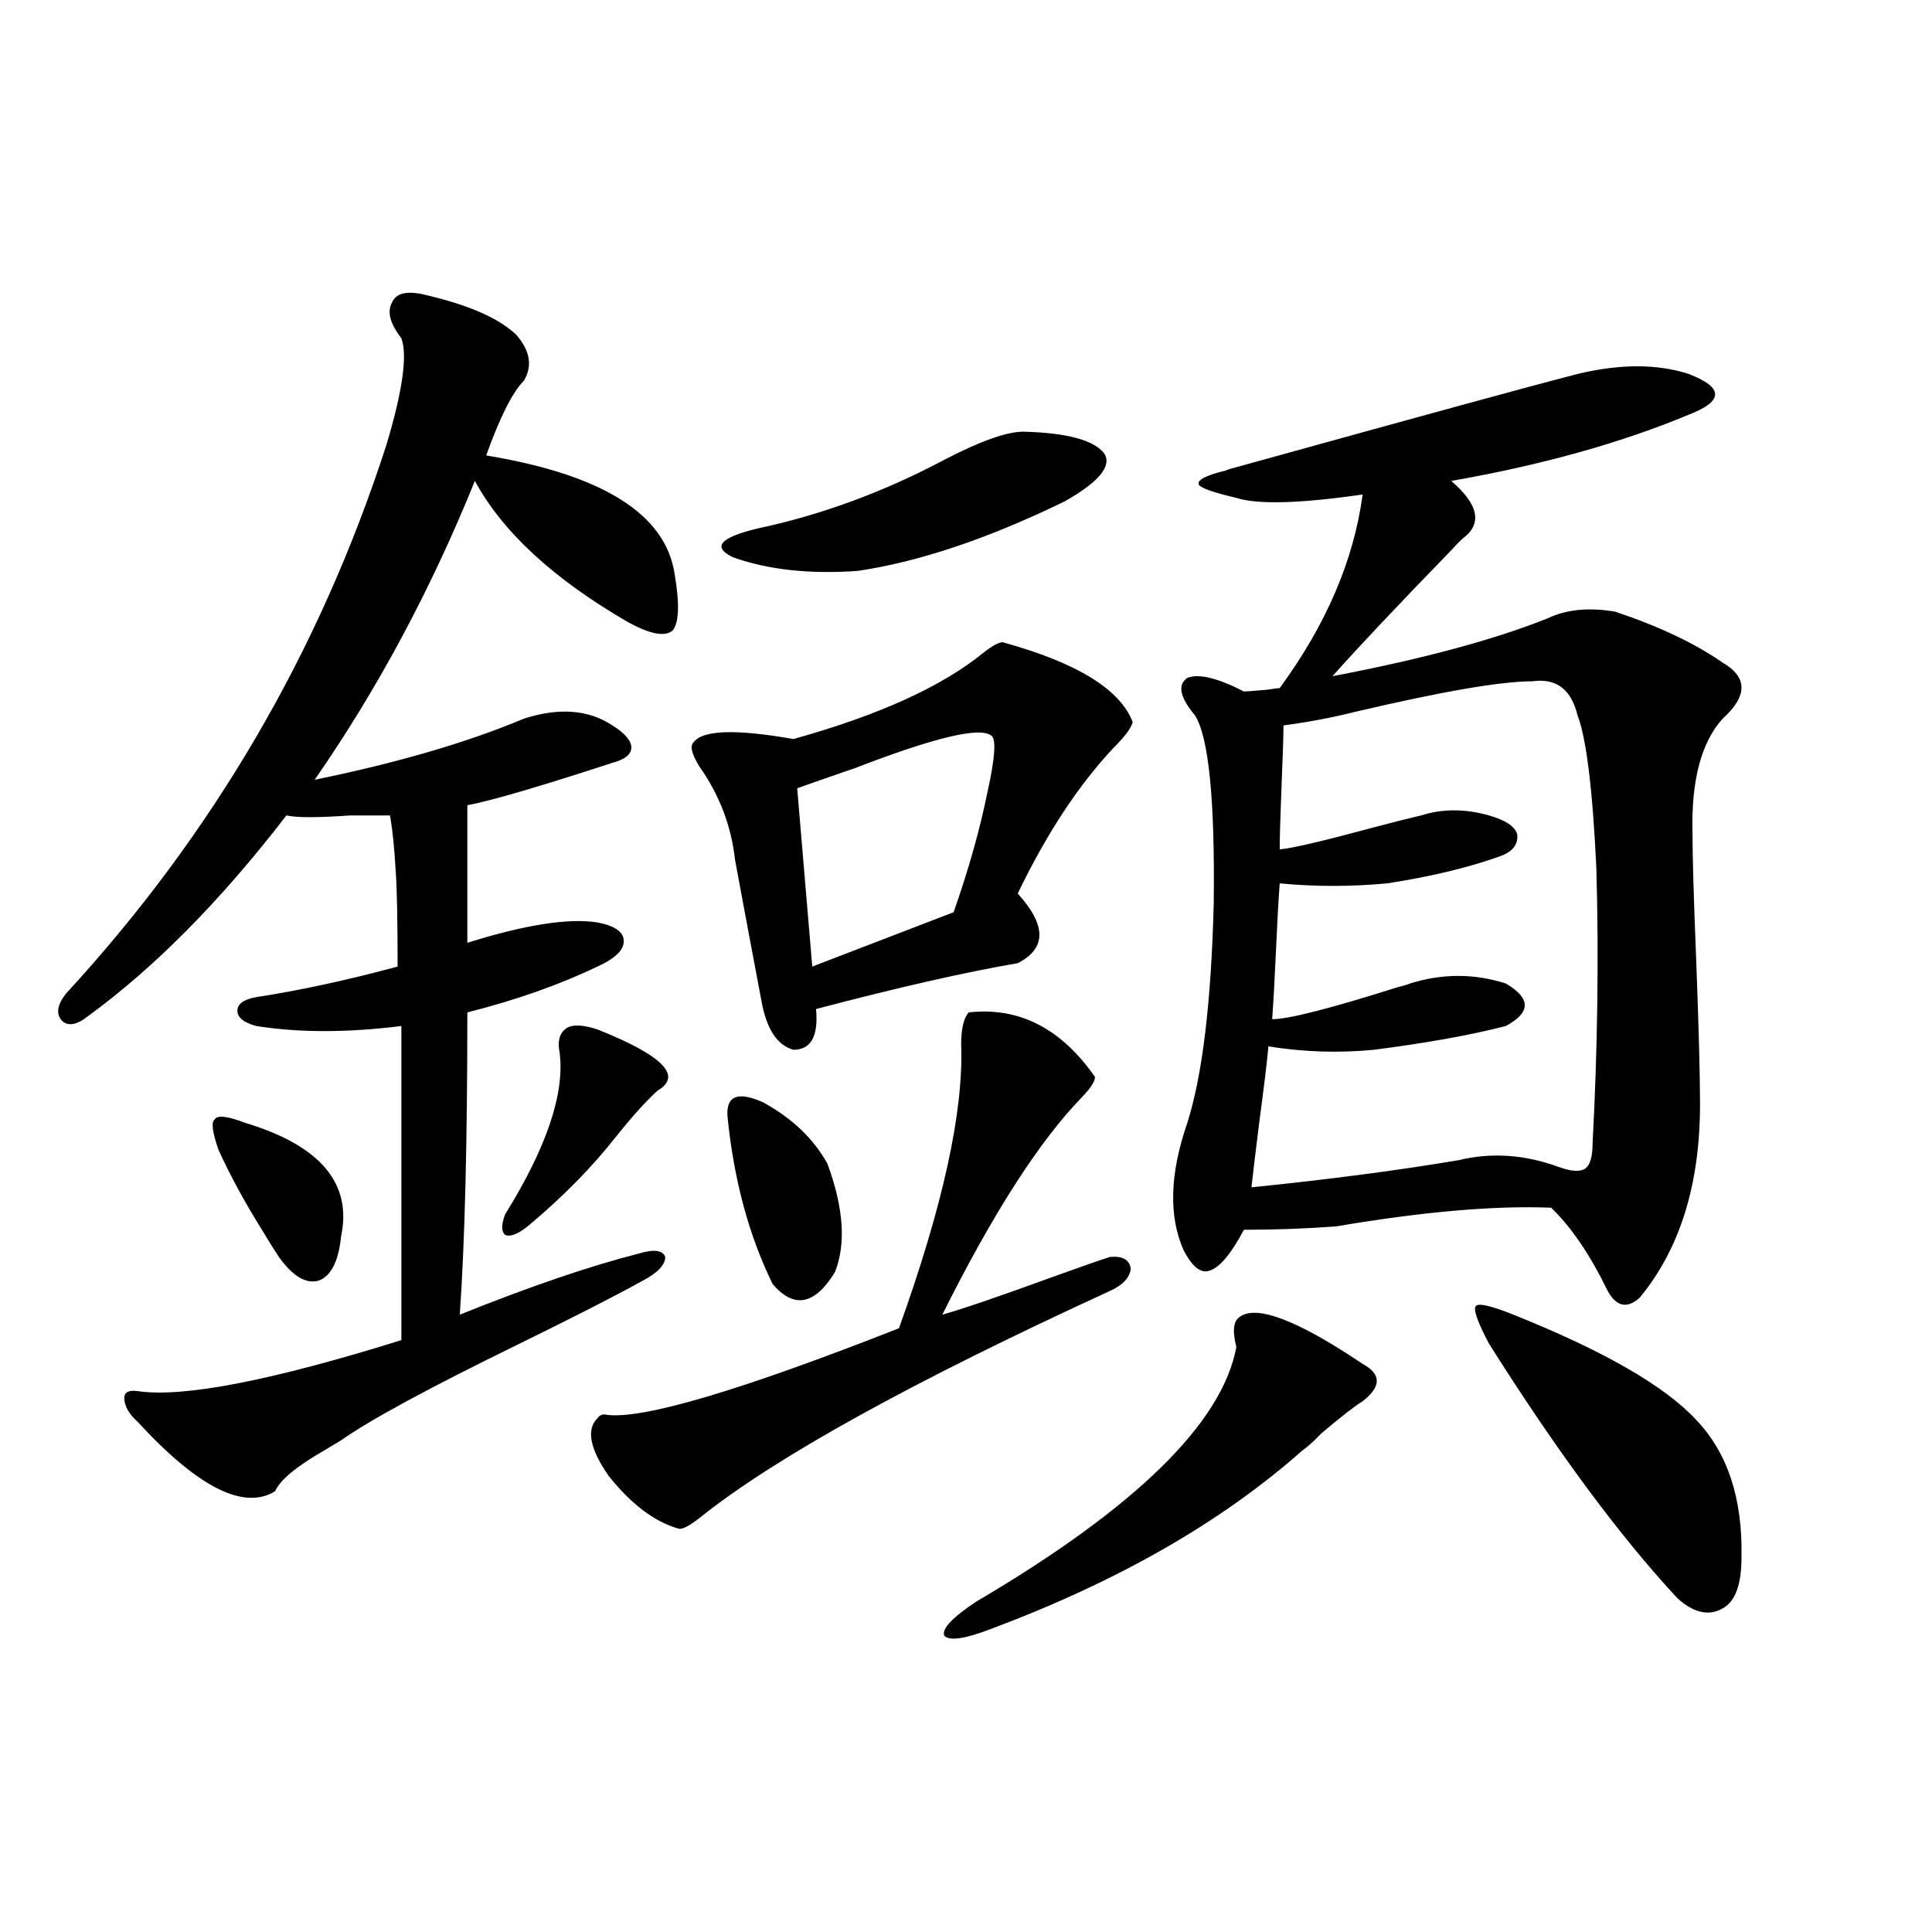
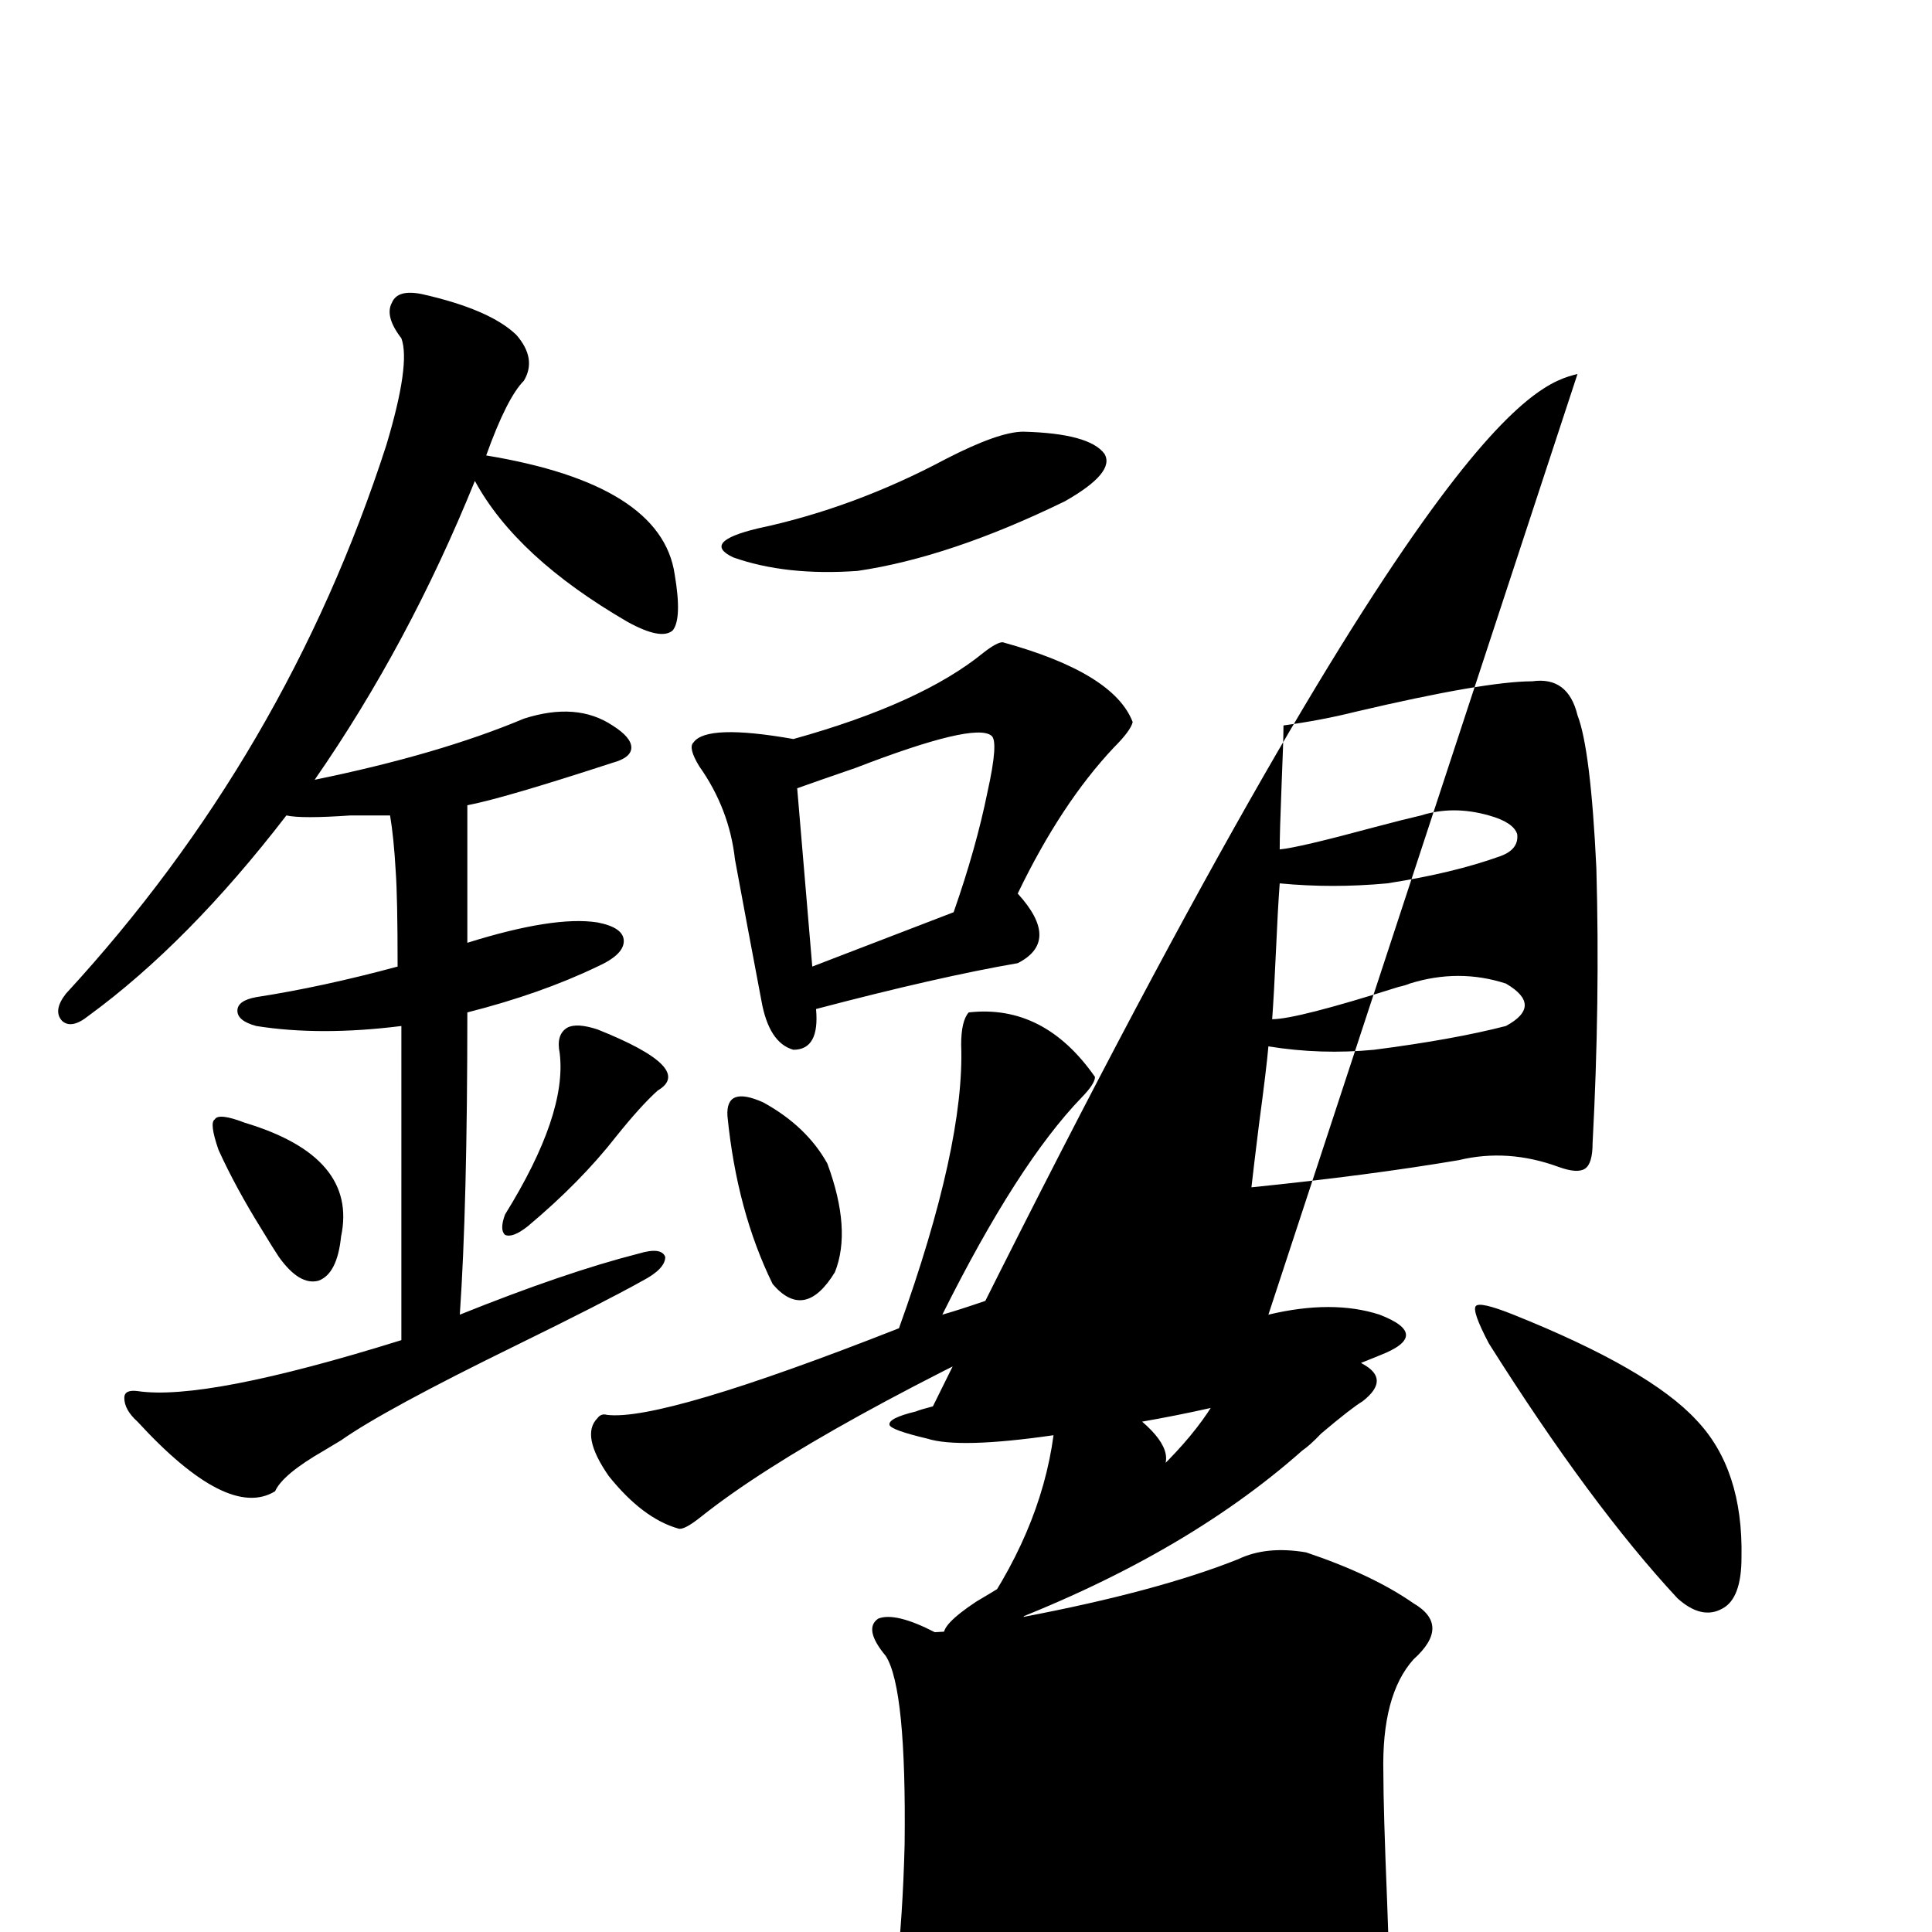
<svg xmlns="http://www.w3.org/2000/svg" version="1.1" id="图层_1" x="0px" y="0px" width="1000px" height="1000px" viewBox="0 0 1000 1000" enable-background="new 0 0 1000 1000" xml:space="preserve">
-   <path d="M71.169,720.02c23.414,3.516,68.932-5.273,136.582-26.367V531.055c-27.972,3.516-53.017,3.516-75.12,0  c-6.509-1.758-9.756-4.395-9.756-7.91s3.247-5.85,9.756-7.031c22.759-3.516,47.148-8.789,73.169-15.82  c0-24.019-0.335-40.43-0.976-49.219c-0.655-11.714-1.631-21.382-2.927-29.004c-4.558,0-11.387,0-20.487,0  c-16.92,1.182-27.972,1.182-33.17,0c-33.825,43.945-67.971,78.525-102.437,103.711c-5.854,4.697-10.411,5.576-13.658,2.637  c-3.262-3.516-2.606-8.198,1.951-14.063c76.096-82.617,131.369-177.236,165.85-283.887c8.445-28.125,11.052-46.582,7.805-55.371  c-5.854-7.607-7.484-13.76-4.878-18.457c1.951-4.683,7.149-6.152,15.609-4.395c23.414,5.273,39.664,12.305,48.779,21.094  c7.149,8.213,8.445,16.123,3.902,23.73c-5.854,5.864-12.362,18.76-19.512,38.672c60.486,9.971,93.001,30.474,97.559,61.523  c2.592,15.244,2.271,24.912-0.976,29.004c-3.902,3.516-11.707,2.061-23.414-4.395c-38.383-22.261-64.724-46.582-79.022-72.949  c-22.773,56.25-50.41,107.817-82.925,154.688c42.926-8.789,79.022-19.336,108.29-31.641c18.201-5.85,33.49-4.683,45.853,3.516  c6.494,4.106,9.756,7.91,9.756,11.426s-3.262,6.152-9.756,7.91c-37.728,12.305-62.772,19.639-75.12,21.973v71.191  c29.908-9.365,52.347-12.881,67.315-10.547c9.101,1.758,13.658,4.985,13.658,9.668c0,4.697-4.558,9.092-13.658,13.184  c-19.512,9.38-41.95,17.29-67.315,23.73c0,66.797-1.311,118.955-3.902,156.445c36.417-14.639,67.315-25.186,92.681-31.641  c7.805-2.334,12.348-1.758,13.658,1.758c0,4.106-3.902,8.213-11.707,12.305c-13.658,7.622-35.456,18.76-65.364,33.398  c-45.532,22.275-75.775,38.672-90.729,49.219c-1.951,1.182-4.878,2.939-8.78,5.273c-14.313,8.213-22.773,15.244-25.365,21.094  c-16.265,9.971-39.999-2.046-71.218-36.035c-4.558-4.092-6.829-8.198-6.829-12.305C64.34,720.61,66.611,719.443,71.169,720.02z   M126.777,581.152c39.023,11.729,55.608,31.353,49.755,58.887c-1.311,12.896-5.213,20.518-11.707,22.852  c-6.509,1.758-13.338-2.334-20.487-12.305c-1.951-2.925-4.878-7.607-8.78-14.063c-9.115-14.639-16.585-28.413-22.438-41.309  c-3.262-9.365-3.902-14.639-1.951-15.82C112.464,577.061,117.662,577.637,126.777,581.152z M309.212,532.813  c33.811,13.486,44.222,24.033,31.219,31.641c-5.854,5.273-13.018,13.184-21.463,23.73c-12.362,15.82-27.651,31.353-45.853,46.582  c-5.213,4.106-9.115,5.576-11.707,4.395c-1.951-1.758-1.951-5.273,0-10.547c21.463-34.565,30.884-62.402,28.292-83.496  c-1.311-6.44,0-10.835,3.902-13.184C296.85,530.176,302.048,530.479,309.212,532.813z M501.402,524.023  c26.006-2.925,47.804,8.213,65.364,33.398c0,2.349-2.286,5.864-6.829,10.547c-22.118,22.852-46.188,60.356-72.193,112.5  c10.396-2.925,29.268-9.365,56.584-19.336c16.25-5.85,26.341-9.365,30.243-10.547c6.494-0.576,10.076,1.47,10.731,6.152  c-0.655,4.697-4.237,8.501-10.731,11.426c-102.116,46.885-172.679,85.845-211.702,116.895c-5.854,4.697-9.756,6.743-11.707,6.152  c-12.362-3.516-24.39-12.593-36.097-27.246c-9.756-14.063-11.707-24.019-5.854-29.883c1.296-1.758,2.927-2.334,4.878-1.758  c18.856,2.349,69.267-12.593,151.216-44.824c22.759-63.281,33.49-112.197,32.194-146.777  C497.5,532.524,498.796,526.963,501.402,524.023z M518.963,332.422c38.368,10.547,60.807,24.321,67.315,41.309  c-0.655,2.939-3.902,7.334-9.756,13.184c-18.216,19.336-34.801,44.536-49.755,75.586c14.954,16.411,14.954,28.428,0,36.035  c-27.316,4.697-62.117,12.607-104.388,23.73c1.296,14.063-2.606,21.094-11.707,21.094c-8.46-2.334-13.993-10.835-16.585-25.488  c-5.213-27.534-9.756-51.855-13.658-72.949c-1.951-17.578-8.14-33.687-18.536-48.34c-3.902-6.44-4.878-10.547-2.927-12.305  c4.543-6.44,21.783-7.031,51.706-1.758c44.222-12.305,77.071-27.246,98.534-44.824C513.75,334.18,517.012,332.422,518.963,332.422z   M529.694,223.438c22.759,0.591,36.737,4.395,41.95,11.426c3.902,6.455-2.927,14.653-20.487,24.609  c-39.679,19.336-75.455,31.353-107.314,36.035c-24.725,1.758-46.188-0.576-64.389-7.031c-11.066-5.273-6.829-10.244,12.683-14.941  c33.17-7.031,65.685-19.033,97.559-36.035C507.896,228.135,521.234,223.438,529.694,223.438z M376.527,577.637  c-0.655-10.547,5.519-12.881,18.536-7.031c14.954,8.213,26.006,18.76,33.17,31.641c8.445,22.852,9.756,41.611,3.902,56.25  c-10.411,17.002-21.143,19.048-32.194,6.152C387.579,639.463,379.774,610.459,376.527,577.637z M513.109,380.762  c-5.854-4.683-29.268,0.879-70.242,16.699c-13.658,4.697-23.749,8.213-30.243,10.547l7.805,92.285l73.169-28.125  c7.805-22.261,13.658-43.066,17.561-62.402C515.061,392.188,515.701,382.52,513.109,380.762z M656.521,680.469  c11.707,2.939,27.957,11.426,48.779,25.488c9.756,5.273,9.756,11.729,0,19.336c-3.902,2.349-11.066,7.91-21.463,16.699  c-3.902,4.106-7.164,7.031-9.756,8.789c-41.63,36.914-95.287,67.676-160.972,92.285c-13.658,5.273-21.798,6.441-24.39,3.516  c-1.311-3.516,4.223-9.379,16.585-17.578c82.59-48.628,127.467-92.573,134.631-131.836c-1.951-7.607-1.631-12.593,0.976-14.941  C644.158,679.302,649.356,678.711,656.521,680.469z M816.517,193.555c22.104-5.273,41.295-5.273,57.56,0  c9.101,3.516,13.658,7.031,13.658,10.547s-4.558,7.031-13.658,10.547c-35.121,14.653-76.096,26.079-122.924,34.277  c14.299,12.305,16.25,22.275,5.854,29.883c-1.311,1.182-3.582,3.516-6.829,7.031c-27.316,28.125-47.483,49.521-60.486,64.16  c46.173-8.789,83.245-18.745,111.217-29.883c9.756-4.683,21.463-5.85,35.121-3.516c22.759,7.622,41.295,16.411,55.608,26.367  c13.003,7.622,13.003,17.29,0,29.004c-11.066,12.305-16.265,31.943-15.609,58.887c0,12.305,0.641,34.58,1.951,66.797  c1.296,34.58,1.951,59.189,1.951,73.828c0,41.611-10.411,75.01-31.219,100.195c-6.509,5.864-12.042,4.697-16.585-3.516  c-9.115-18.745-18.871-33.096-29.268-43.066c-29.268-1.167-66.34,2.061-111.217,9.668c-15.609,1.182-31.554,1.758-47.804,1.758  c-6.509,12.305-12.362,19.336-17.561,21.094c-4.558,1.758-9.115-1.758-13.658-10.547c-7.805-17.578-7.164-39.551,1.951-65.918  c7.805-24.609,12.348-62.402,13.658-113.379c0.641-53.901-2.606-86.421-9.756-97.559c-7.805-9.365-9.115-15.82-3.902-19.336  c5.854-2.334,15.609,0,29.268,7.031c1.296,0,5.198-0.288,11.707-0.879c3.902-0.576,6.174-0.879,6.829-0.879  c24.055-32.808,38.368-66.206,42.926-100.195c-32.529,4.697-54.313,5.273-65.364,1.758c-12.362-2.925-18.871-5.273-19.512-7.031  c-0.655-2.334,3.902-4.683,13.658-7.031c1.296-0.576,4.223-1.455,8.78-2.637C735.863,215.239,793.743,199.419,816.517,193.555z   M664.325,375.488c0,5.273-0.335,15.532-0.976,30.762c-0.655,16.411-0.976,27.549-0.976,33.398  c6.494-0.576,22.759-4.395,48.779-11.426c11.052-2.925,19.177-4.971,24.39-6.152c11.052-3.516,22.759-3.516,35.121,0  c8.445,2.349,13.323,5.576,14.634,9.668c0.641,5.273-2.286,9.092-8.78,11.426c-16.265,5.864-35.776,10.547-58.535,14.063  c-18.871,1.758-37.407,1.758-55.608,0c-0.655,8.789-1.311,20.518-1.951,35.156c-0.655,14.653-1.311,26.367-1.951,35.156  c8.445,0,30.243-5.562,65.364-16.699c2.592-0.576,4.543-1.167,5.854-1.758c16.905-5.273,33.49-5.273,49.755,0  c13.003,7.622,13.003,14.941,0,21.973c-18.216,4.697-40.975,8.789-68.291,12.305c-18.216,1.758-36.432,1.182-54.633-1.758  c-0.655,7.622-2.286,21.094-4.878,40.43c-1.951,15.82-3.262,26.67-3.902,32.52c40.319-4.092,76.096-8.789,107.314-14.063  c16.905-4.092,34.146-2.925,51.706,3.516c6.494,2.349,11.052,2.637,13.658,0.879c2.592-1.758,3.902-6.152,3.902-13.184  c2.592-48.628,3.247-96.089,1.951-142.383c-1.951-41.006-5.213-67.373-9.756-79.102c-3.262-13.472-11.066-19.336-23.414-17.578  c-16.265,0-46.828,5.273-91.705,15.82C689.69,371.396,677.328,373.73,664.325,375.488z M783.347,680.469  c46.828,18.76,78.367,36.914,94.632,54.492c16.25,17.002,24.055,40.732,23.414,71.191c0,14.063-3.262,22.852-9.756,26.367  c-7.164,4.093-14.969,2.335-23.414-5.273c-29.923-32.217-62.438-76.162-97.559-131.836c-5.854-11.123-8.14-17.578-6.829-19.336  C765.131,674.316,771.64,675.786,783.347,680.469z" />
+   <path d="M71.169,720.02c23.414,3.516,68.932-5.273,136.582-26.367V531.055c-27.972,3.516-53.017,3.516-75.12,0  c-6.509-1.758-9.756-4.395-9.756-7.91s3.247-5.85,9.756-7.031c22.759-3.516,47.148-8.789,73.169-15.82  c0-24.019-0.335-40.43-0.976-49.219c-0.655-11.714-1.631-21.382-2.927-29.004c-4.558,0-11.387,0-20.487,0  c-16.92,1.182-27.972,1.182-33.17,0c-33.825,43.945-67.971,78.525-102.437,103.711c-5.854,4.697-10.411,5.576-13.658,2.637  c-3.262-3.516-2.606-8.198,1.951-14.063c76.096-82.617,131.369-177.236,165.85-283.887c8.445-28.125,11.052-46.582,7.805-55.371  c-5.854-7.607-7.484-13.76-4.878-18.457c1.951-4.683,7.149-6.152,15.609-4.395c23.414,5.273,39.664,12.305,48.779,21.094  c7.149,8.213,8.445,16.123,3.902,23.73c-5.854,5.864-12.362,18.76-19.512,38.672c60.486,9.971,93.001,30.474,97.559,61.523  c2.592,15.244,2.271,24.912-0.976,29.004c-3.902,3.516-11.707,2.061-23.414-4.395c-38.383-22.261-64.724-46.582-79.022-72.949  c-22.773,56.25-50.41,107.817-82.925,154.688c42.926-8.789,79.022-19.336,108.29-31.641c18.201-5.85,33.49-4.683,45.853,3.516  c6.494,4.106,9.756,7.91,9.756,11.426s-3.262,6.152-9.756,7.91c-37.728,12.305-62.772,19.639-75.12,21.973v71.191  c29.908-9.365,52.347-12.881,67.315-10.547c9.101,1.758,13.658,4.985,13.658,9.668c0,4.697-4.558,9.092-13.658,13.184  c-19.512,9.38-41.95,17.29-67.315,23.73c0,66.797-1.311,118.955-3.902,156.445c36.417-14.639,67.315-25.186,92.681-31.641  c7.805-2.334,12.348-1.758,13.658,1.758c0,4.106-3.902,8.213-11.707,12.305c-13.658,7.622-35.456,18.76-65.364,33.398  c-45.532,22.275-75.775,38.672-90.729,49.219c-1.951,1.182-4.878,2.939-8.78,5.273c-14.313,8.213-22.773,15.244-25.365,21.094  c-16.265,9.971-39.999-2.046-71.218-36.035c-4.558-4.092-6.829-8.198-6.829-12.305C64.34,720.61,66.611,719.443,71.169,720.02z   M126.777,581.152c39.023,11.729,55.608,31.353,49.755,58.887c-1.311,12.896-5.213,20.518-11.707,22.852  c-6.509,1.758-13.338-2.334-20.487-12.305c-1.951-2.925-4.878-7.607-8.78-14.063c-9.115-14.639-16.585-28.413-22.438-41.309  c-3.262-9.365-3.902-14.639-1.951-15.82C112.464,577.061,117.662,577.637,126.777,581.152z M309.212,532.813  c33.811,13.486,44.222,24.033,31.219,31.641c-5.854,5.273-13.018,13.184-21.463,23.73c-12.362,15.82-27.651,31.353-45.853,46.582  c-5.213,4.106-9.115,5.576-11.707,4.395c-1.951-1.758-1.951-5.273,0-10.547c21.463-34.565,30.884-62.402,28.292-83.496  c-1.311-6.44,0-10.835,3.902-13.184C296.85,530.176,302.048,530.479,309.212,532.813z M501.402,524.023  c26.006-2.925,47.804,8.213,65.364,33.398c0,2.349-2.286,5.864-6.829,10.547c-22.118,22.852-46.188,60.356-72.193,112.5  c10.396-2.925,29.268-9.365,56.584-19.336c16.25-5.85,26.341-9.365,30.243-10.547c6.494-0.576,10.076,1.47,10.731,6.152  c-0.655,4.697-4.237,8.501-10.731,11.426c-102.116,46.885-172.679,85.845-211.702,116.895c-5.854,4.697-9.756,6.743-11.707,6.152  c-12.362-3.516-24.39-12.593-36.097-27.246c-9.756-14.063-11.707-24.019-5.854-29.883c1.296-1.758,2.927-2.334,4.878-1.758  c18.856,2.349,69.267-12.593,151.216-44.824c22.759-63.281,33.49-112.197,32.194-146.777  C497.5,532.524,498.796,526.963,501.402,524.023z M518.963,332.422c38.368,10.547,60.807,24.321,67.315,41.309  c-0.655,2.939-3.902,7.334-9.756,13.184c-18.216,19.336-34.801,44.536-49.755,75.586c14.954,16.411,14.954,28.428,0,36.035  c-27.316,4.697-62.117,12.607-104.388,23.73c1.296,14.063-2.606,21.094-11.707,21.094c-8.46-2.334-13.993-10.835-16.585-25.488  c-5.213-27.534-9.756-51.855-13.658-72.949c-1.951-17.578-8.14-33.687-18.536-48.34c-3.902-6.44-4.878-10.547-2.927-12.305  c4.543-6.44,21.783-7.031,51.706-1.758c44.222-12.305,77.071-27.246,98.534-44.824C513.75,334.18,517.012,332.422,518.963,332.422z   M529.694,223.438c22.759,0.591,36.737,4.395,41.95,11.426c3.902,6.455-2.927,14.653-20.487,24.609  c-39.679,19.336-75.455,31.353-107.314,36.035c-24.725,1.758-46.188-0.576-64.389-7.031c-11.066-5.273-6.829-10.244,12.683-14.941  c33.17-7.031,65.685-19.033,97.559-36.035C507.896,228.135,521.234,223.438,529.694,223.438z M376.527,577.637  c-0.655-10.547,5.519-12.881,18.536-7.031c14.954,8.213,26.006,18.76,33.17,31.641c8.445,22.852,9.756,41.611,3.902,56.25  c-10.411,17.002-21.143,19.048-32.194,6.152C387.579,639.463,379.774,610.459,376.527,577.637z M513.109,380.762  c-5.854-4.683-29.268,0.879-70.242,16.699c-13.658,4.697-23.749,8.213-30.243,10.547l7.805,92.285l73.169-28.125  c7.805-22.261,13.658-43.066,17.561-62.402C515.061,392.188,515.701,382.52,513.109,380.762z M656.521,680.469  c11.707,2.939,27.957,11.426,48.779,25.488c9.756,5.273,9.756,11.729,0,19.336c-3.902,2.349-11.066,7.91-21.463,16.699  c-3.902,4.106-7.164,7.031-9.756,8.789c-41.63,36.914-95.287,67.676-160.972,92.285c-13.658,5.273-21.798,6.441-24.39,3.516  c-1.311-3.516,4.223-9.379,16.585-17.578c82.59-48.628,127.467-92.573,134.631-131.836c-1.951-7.607-1.631-12.593,0.976-14.941  C644.158,679.302,649.356,678.711,656.521,680.469z c22.104-5.273,41.295-5.273,57.56,0  c9.101,3.516,13.658,7.031,13.658,10.547s-4.558,7.031-13.658,10.547c-35.121,14.653-76.096,26.079-122.924,34.277  c14.299,12.305,16.25,22.275,5.854,29.883c-1.311,1.182-3.582,3.516-6.829,7.031c-27.316,28.125-47.483,49.521-60.486,64.16  c46.173-8.789,83.245-18.745,111.217-29.883c9.756-4.683,21.463-5.85,35.121-3.516c22.759,7.622,41.295,16.411,55.608,26.367  c13.003,7.622,13.003,17.29,0,29.004c-11.066,12.305-16.265,31.943-15.609,58.887c0,12.305,0.641,34.58,1.951,66.797  c1.296,34.58,1.951,59.189,1.951,73.828c0,41.611-10.411,75.01-31.219,100.195c-6.509,5.864-12.042,4.697-16.585-3.516  c-9.115-18.745-18.871-33.096-29.268-43.066c-29.268-1.167-66.34,2.061-111.217,9.668c-15.609,1.182-31.554,1.758-47.804,1.758  c-6.509,12.305-12.362,19.336-17.561,21.094c-4.558,1.758-9.115-1.758-13.658-10.547c-7.805-17.578-7.164-39.551,1.951-65.918  c7.805-24.609,12.348-62.402,13.658-113.379c0.641-53.901-2.606-86.421-9.756-97.559c-7.805-9.365-9.115-15.82-3.902-19.336  c5.854-2.334,15.609,0,29.268,7.031c1.296,0,5.198-0.288,11.707-0.879c3.902-0.576,6.174-0.879,6.829-0.879  c24.055-32.808,38.368-66.206,42.926-100.195c-32.529,4.697-54.313,5.273-65.364,1.758c-12.362-2.925-18.871-5.273-19.512-7.031  c-0.655-2.334,3.902-4.683,13.658-7.031c1.296-0.576,4.223-1.455,8.78-2.637C735.863,215.239,793.743,199.419,816.517,193.555z   M664.325,375.488c0,5.273-0.335,15.532-0.976,30.762c-0.655,16.411-0.976,27.549-0.976,33.398  c6.494-0.576,22.759-4.395,48.779-11.426c11.052-2.925,19.177-4.971,24.39-6.152c11.052-3.516,22.759-3.516,35.121,0  c8.445,2.349,13.323,5.576,14.634,9.668c0.641,5.273-2.286,9.092-8.78,11.426c-16.265,5.864-35.776,10.547-58.535,14.063  c-18.871,1.758-37.407,1.758-55.608,0c-0.655,8.789-1.311,20.518-1.951,35.156c-0.655,14.653-1.311,26.367-1.951,35.156  c8.445,0,30.243-5.562,65.364-16.699c2.592-0.576,4.543-1.167,5.854-1.758c16.905-5.273,33.49-5.273,49.755,0  c13.003,7.622,13.003,14.941,0,21.973c-18.216,4.697-40.975,8.789-68.291,12.305c-18.216,1.758-36.432,1.182-54.633-1.758  c-0.655,7.622-2.286,21.094-4.878,40.43c-1.951,15.82-3.262,26.67-3.902,32.52c40.319-4.092,76.096-8.789,107.314-14.063  c16.905-4.092,34.146-2.925,51.706,3.516c6.494,2.349,11.052,2.637,13.658,0.879c2.592-1.758,3.902-6.152,3.902-13.184  c2.592-48.628,3.247-96.089,1.951-142.383c-1.951-41.006-5.213-67.373-9.756-79.102c-3.262-13.472-11.066-19.336-23.414-17.578  c-16.265,0-46.828,5.273-91.705,15.82C689.69,371.396,677.328,373.73,664.325,375.488z M783.347,680.469  c46.828,18.76,78.367,36.914,94.632,54.492c16.25,17.002,24.055,40.732,23.414,71.191c0,14.063-3.262,22.852-9.756,26.367  c-7.164,4.093-14.969,2.335-23.414-5.273c-29.923-32.217-62.438-76.162-97.559-131.836c-5.854-11.123-8.14-17.578-6.829-19.336  C765.131,674.316,771.64,675.786,783.347,680.469z" />
</svg>